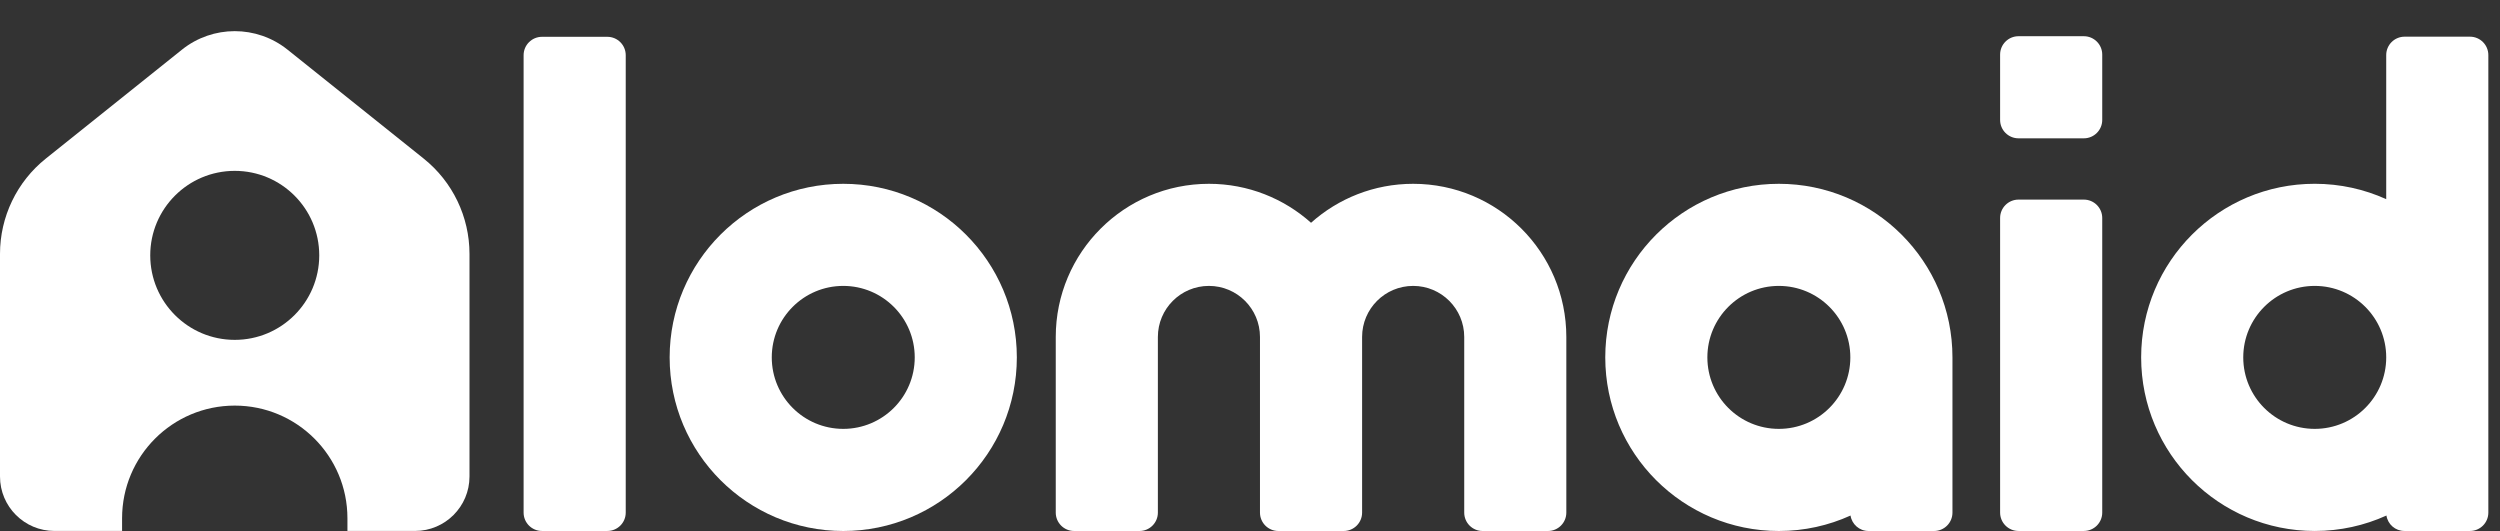
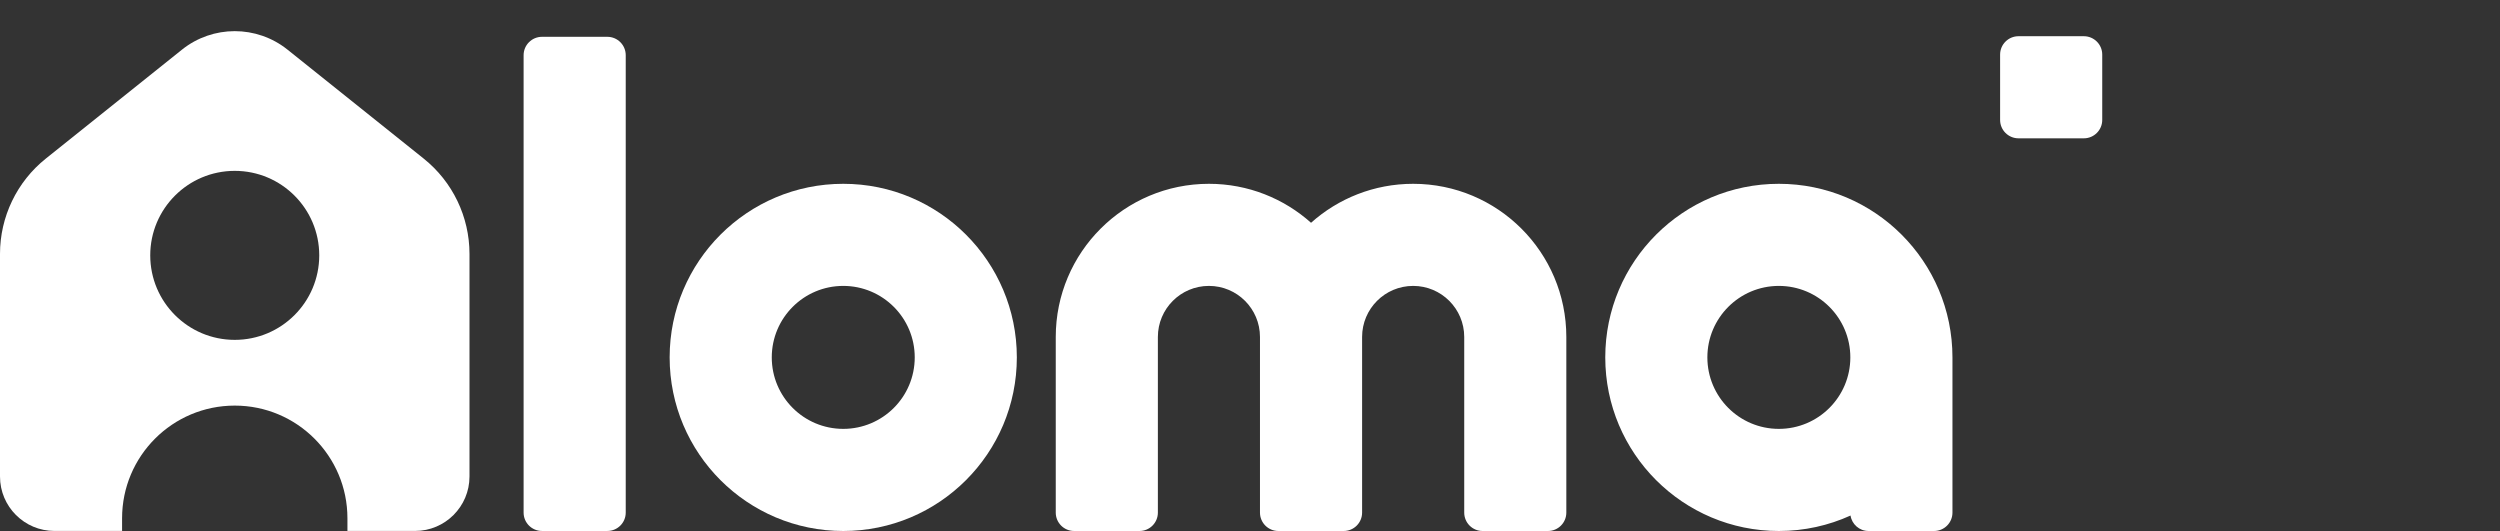
<svg xmlns="http://www.w3.org/2000/svg" width="113" height="24" viewBox="0 0 113 24" fill="none">
  <rect x="0" y="0" width="113" height="24" fill="#333333" stroke="none" />
-   <path fill-rule="evenodd" clip-rule="evenodd" d="M108.688 1.658C108.229 1.658 107.857 2.03 107.857 2.489V9.002C106.871 8.556 105.777 8.307 104.626 8.307C100.293 8.307 96.78 11.82 96.78 16.154C96.78 20.488 100.293 24 104.626 24C105.781 24 106.878 23.751 107.867 23.302C107.927 23.698 108.268 24 108.68 24H111.642C112.101 24 112.473 23.629 112.473 23.17V2.489C112.473 2.03 112.101 1.658 111.642 1.658H108.688ZM101.395 16.154C101.395 14.37 102.842 12.923 104.626 12.923C106.411 12.923 107.857 14.37 107.857 16.154C107.857 17.938 106.411 19.385 104.626 19.385C102.842 19.385 101.395 17.938 101.395 16.154Z" fill="white" />
  <path d="M91.236 1.637C90.777 1.637 90.405 2.009 90.405 2.467V5.422C90.405 5.88 90.777 6.252 91.236 6.252H94.19C94.649 6.252 95.021 5.88 95.021 5.422V2.467C95.021 2.009 94.649 1.637 94.19 1.637H91.236Z" fill="white" />
-   <path d="M91.236 9.022C90.777 9.022 90.405 9.394 90.405 9.852V23.169C90.405 23.628 90.777 24 91.236 24H94.19C94.649 24 95.021 23.628 95.021 23.169V9.852C95.021 9.394 94.649 9.022 94.19 9.022H91.236Z" fill="white" />
  <path fill-rule="evenodd" clip-rule="evenodd" d="M80.404 8.308C76.071 8.308 72.558 11.821 72.558 16.154C72.558 20.488 76.071 24.001 80.404 24.001C81.559 24.001 82.656 23.751 83.644 23.302C83.704 23.698 84.046 24.001 84.458 24.001H87.42C87.879 24.001 88.251 23.629 88.251 23.17V16.154C88.251 11.821 84.738 8.308 80.404 8.308ZM77.173 16.154C77.173 14.37 78.62 12.923 80.404 12.923C82.189 12.923 83.635 14.37 83.635 16.154C83.635 17.939 82.189 19.385 80.404 19.385C78.62 19.385 77.173 17.939 77.173 16.154Z" fill="white" />
  <path d="M54.644 8.308C50.82 8.308 47.72 11.407 47.72 15.231V23.17C47.72 23.629 48.092 24.001 48.551 24.001H51.505C51.964 24.001 52.336 23.629 52.336 23.17V15.231C52.336 13.956 53.369 12.923 54.644 12.923C55.918 12.923 56.951 13.956 56.951 15.231V23.17C56.951 23.629 57.323 24.001 57.782 24.001H60.736C61.195 24.001 61.567 23.629 61.567 23.17V15.231C61.567 13.956 62.6 12.923 63.875 12.923C65.149 12.923 66.183 13.956 66.183 15.231V23.17C66.183 23.629 66.555 24.001 67.013 24.001H69.967C70.426 24.001 70.798 23.629 70.798 23.17V15.231C70.798 11.407 67.698 8.308 63.875 8.308C62.102 8.308 60.484 8.975 59.259 10.07C58.035 8.975 56.416 8.308 54.644 8.308Z" fill="white" />
  <path fill-rule="evenodd" clip-rule="evenodd" d="M38.115 8.308C33.781 8.308 30.268 11.821 30.268 16.154C30.268 20.488 33.781 24.001 38.115 24.001C42.448 24.001 45.961 20.488 45.961 16.154C45.961 11.821 42.448 8.308 38.115 8.308ZM34.884 16.154C34.884 14.37 36.33 12.923 38.115 12.923C39.899 12.923 41.346 14.37 41.346 16.154C41.346 17.939 39.899 19.385 38.115 19.385C36.33 19.385 34.884 17.939 34.884 16.154Z" fill="white" />
  <path d="M24.498 1.664C24.039 1.664 23.667 2.036 23.667 2.495V23.17C23.667 23.628 24.039 24 24.498 24H27.452C27.911 24 28.283 23.628 28.283 23.17V2.495C28.283 2.036 27.911 1.664 27.452 1.664H24.498Z" fill="white" />
  <path fill-rule="evenodd" clip-rule="evenodd" d="M8.224 2.245C9.619 1.129 11.602 1.129 12.997 2.245L19.15 7.168C20.459 8.215 21.221 9.8 21.221 11.477V21.538C21.221 22.897 20.119 23.999 18.759 23.999H15.704V23.426C15.704 20.613 13.423 18.333 10.611 18.333C7.798 18.333 5.518 20.613 5.518 23.426V23.999H2.462C1.102 23.999 0 22.897 0 21.538V11.477C0 9.8 0.762 8.215 2.071 7.168L8.224 2.245ZM10.611 7.723C8.501 7.723 6.791 9.433 6.791 11.542C6.791 13.652 8.501 15.362 10.611 15.362C12.72 15.362 14.43 13.652 14.43 11.542C14.43 9.433 12.72 7.723 10.611 7.723Z" fill="white" />
</svg>